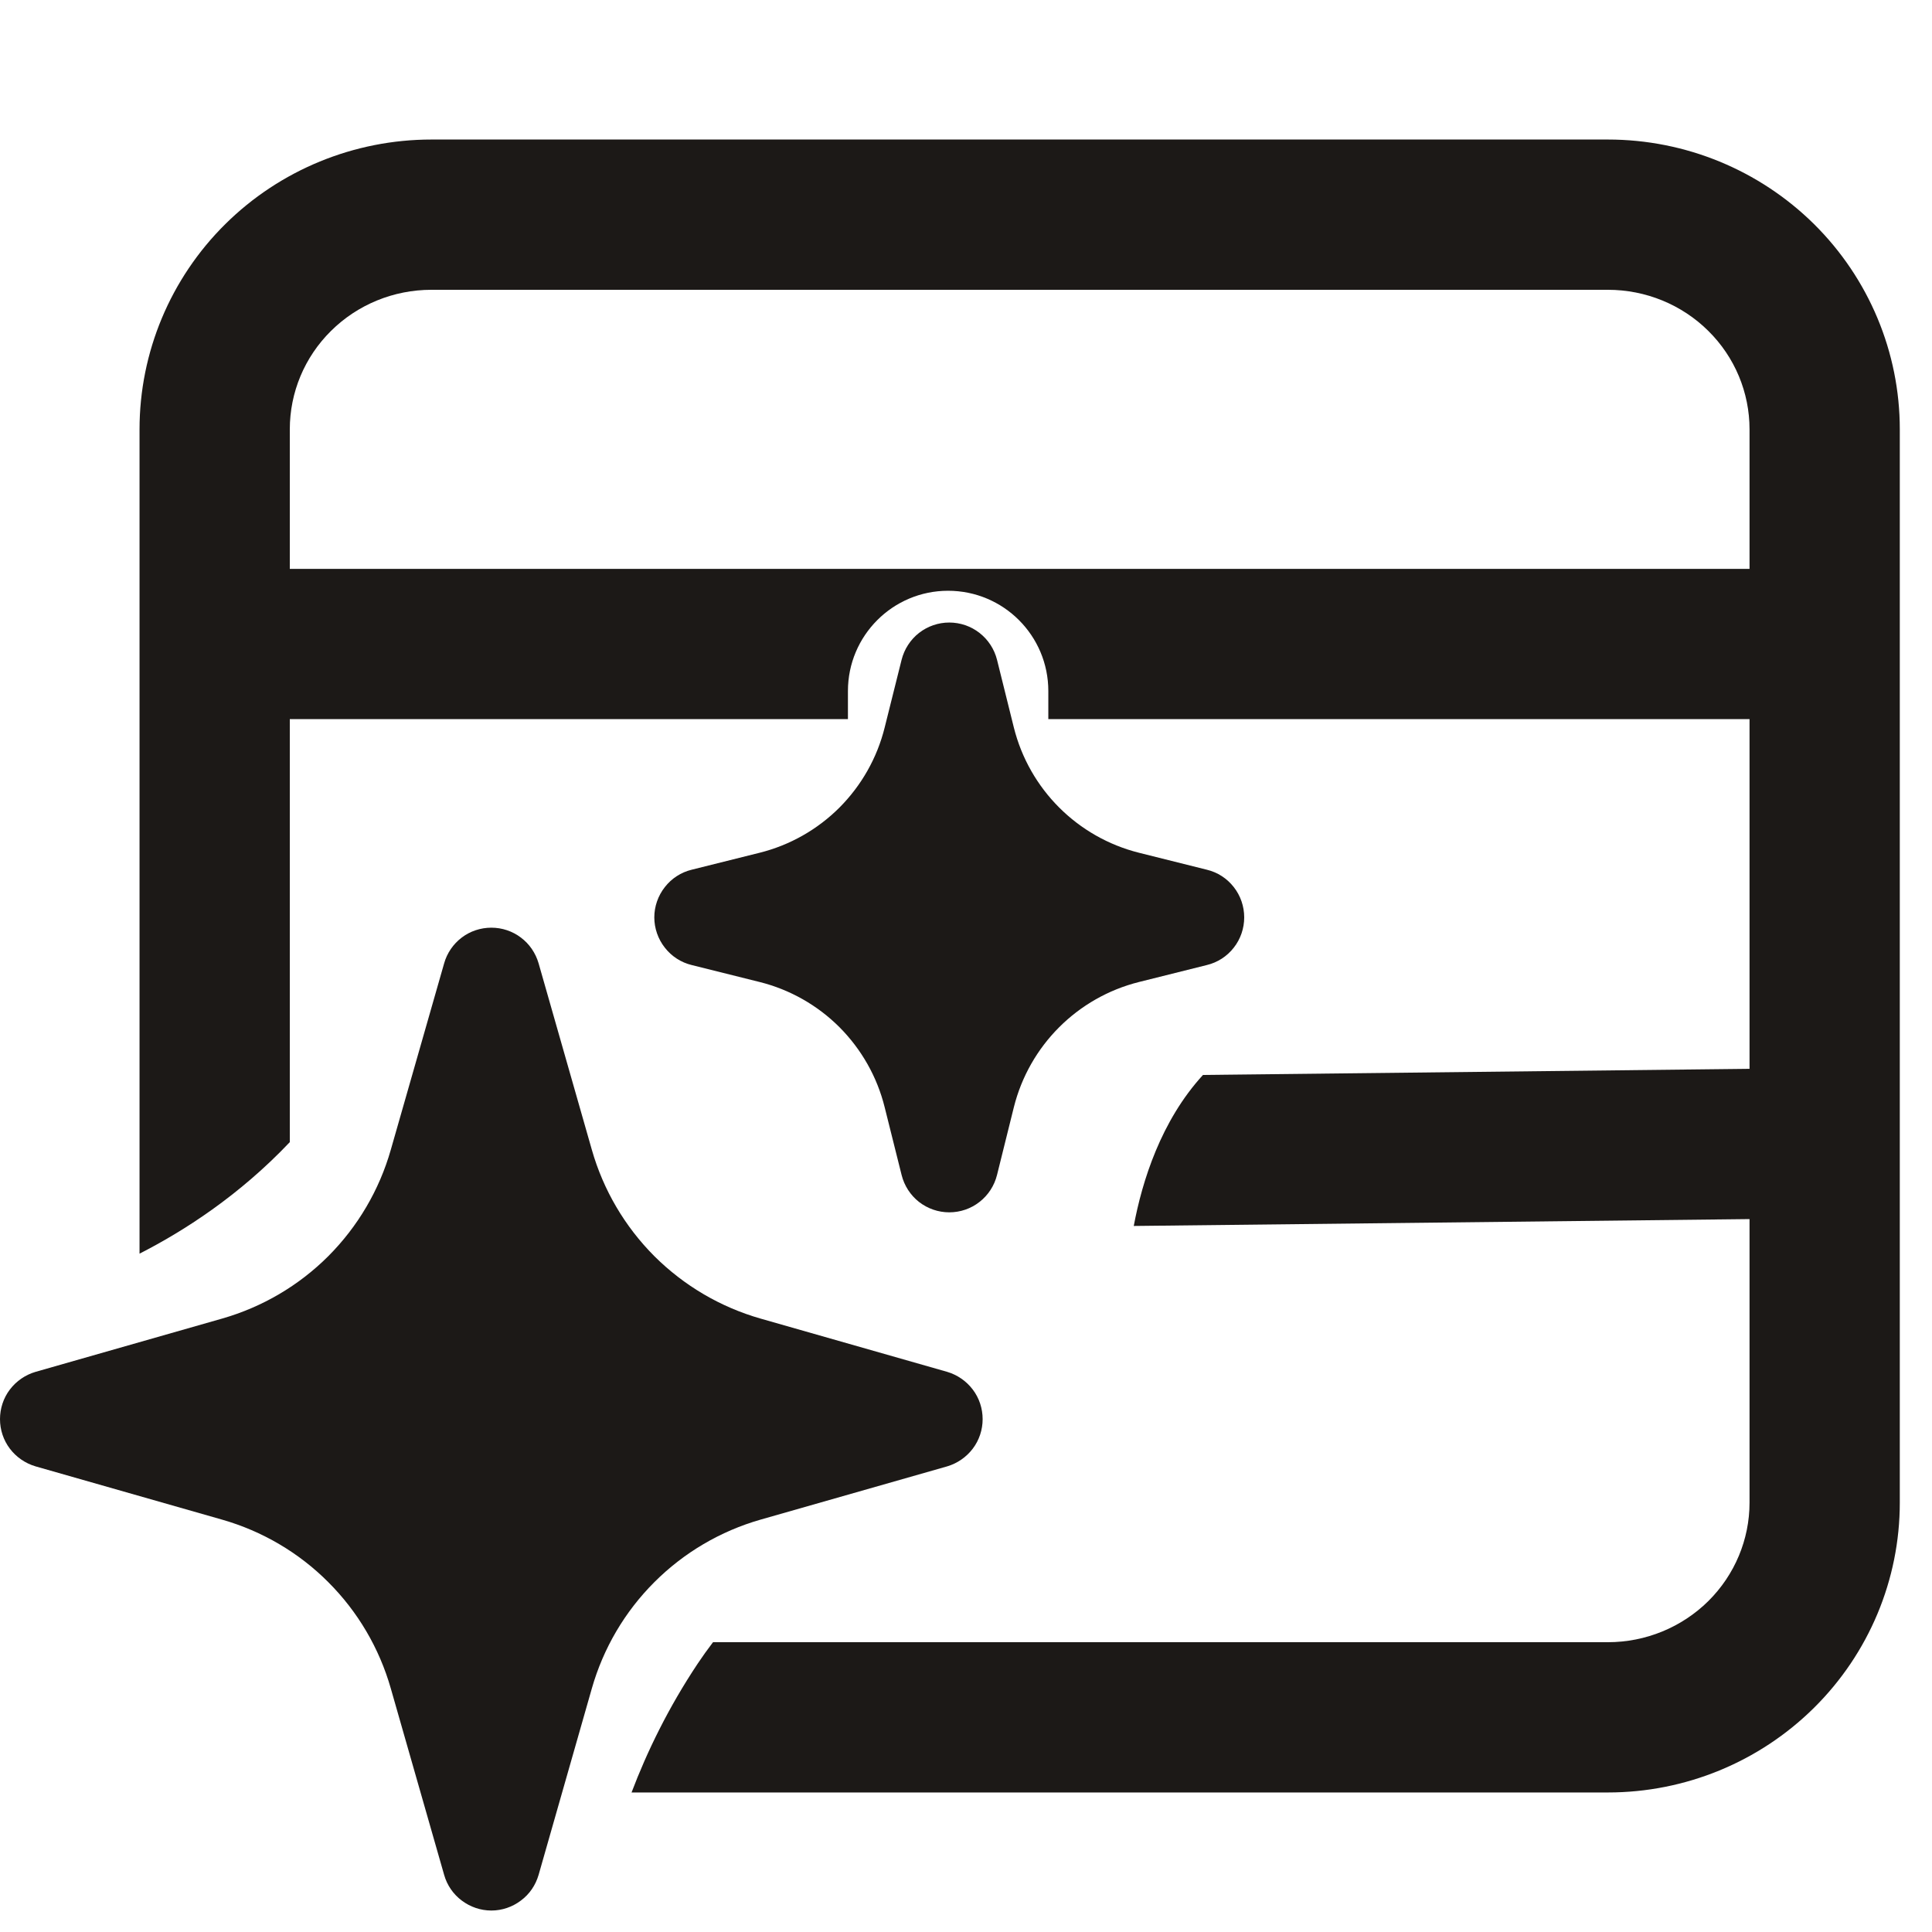
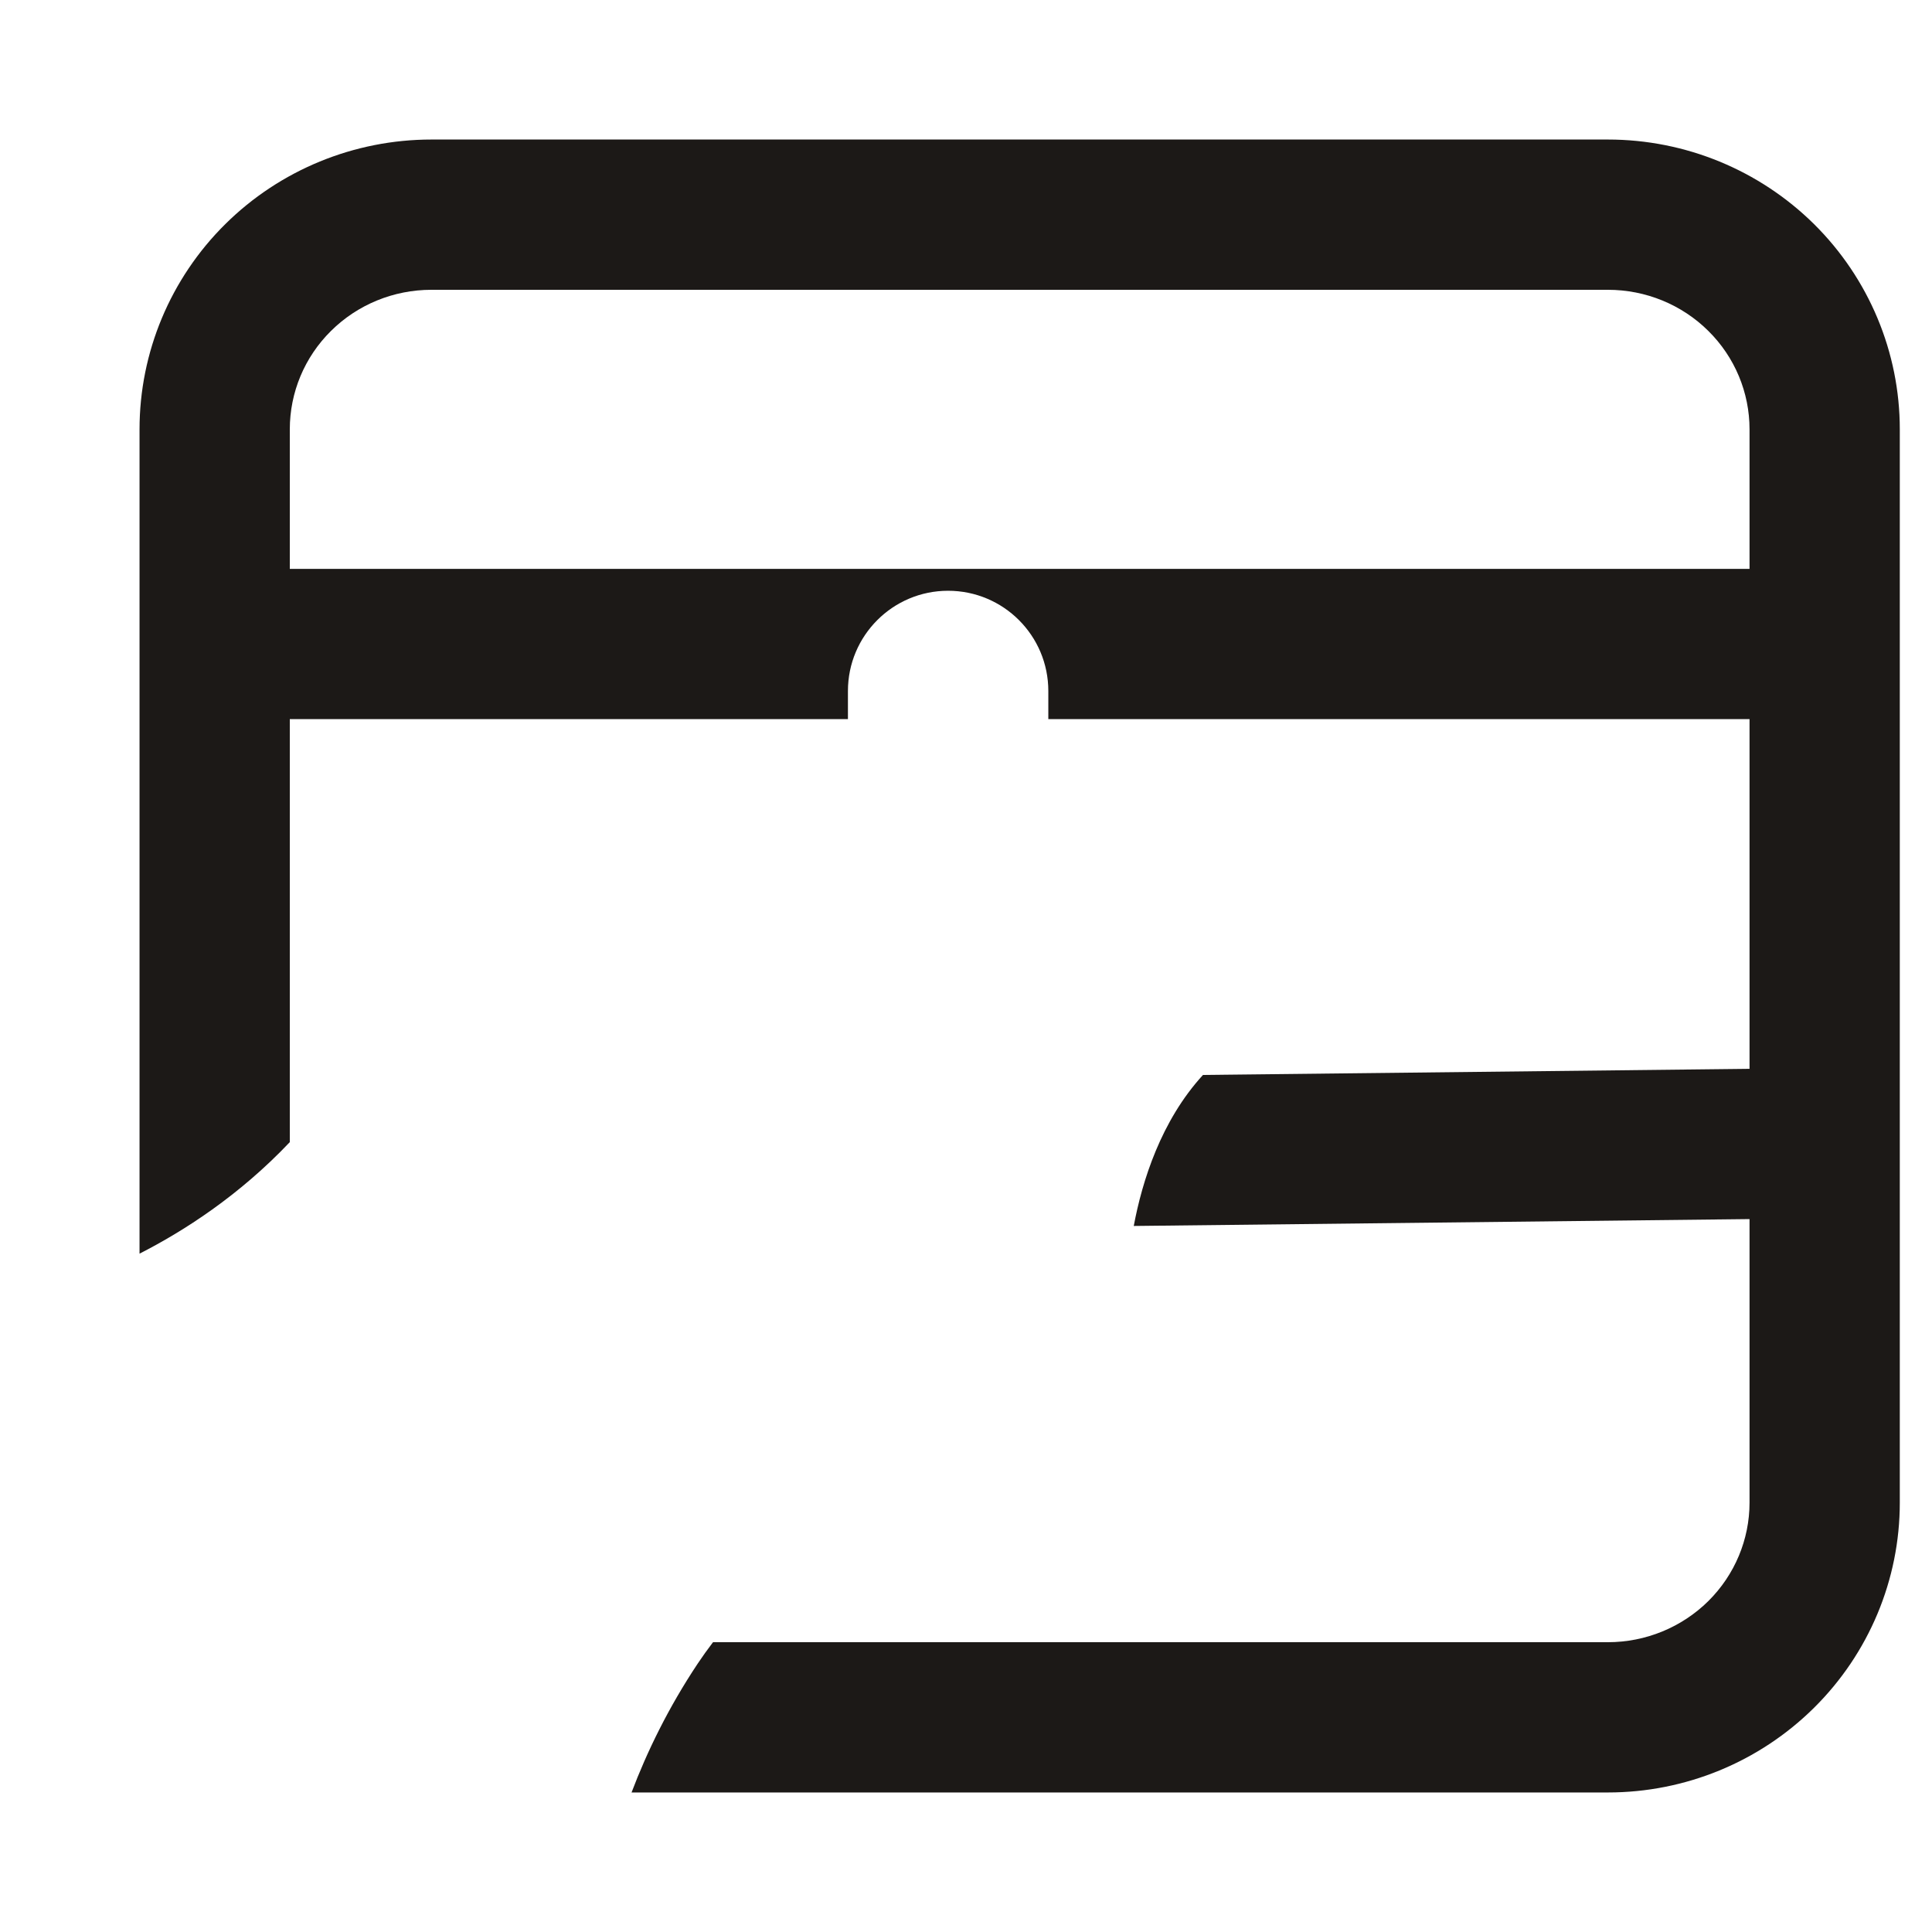
<svg xmlns="http://www.w3.org/2000/svg" width="18" height="18" viewBox="0 0 18 18" fill="none">
  <path fill-rule="evenodd" clip-rule="evenodd" d="M16.901 2.088C17.412 2.594 17.7 3.282 17.7 4V14C17.7 14.718 17.412 15.405 16.901 15.911C16.39 16.417 15.7 16.7 14.981 16.7H5.884C6.028 16.32 6.227 15.91 6.5 15.5C6.544 15.434 6.592 15.367 6.643 15.3H14.981C15.333 15.3 15.669 15.161 15.916 14.917C16.163 14.672 16.3 14.342 16.3 14V11.358L10.563 11.422C10.641 11.005 10.816 10.443 11.208 10.015L16.3 9.958V6.7L9.767 6.7V6.438C9.767 5.922 9.349 5.504 8.833 5.504C8.318 5.504 7.9 5.922 7.9 6.438V6.7L2.7 6.7V10.641C2.227 11.14 1.712 11.47 1.3 11.68V4C1.3 3.282 1.588 2.594 2.099 2.088C2.609 1.583 3.3 1.3 4.019 1.3H14.981C15.7 1.3 16.39 1.583 16.901 2.088ZM3.084 3.083C3.331 2.838 3.667 2.7 4.019 2.7H14.981C15.333 2.7 15.669 2.838 15.916 3.083C16.163 3.327 16.3 3.657 16.3 4V5.3L2.7 5.3V4C2.7 3.657 2.837 3.327 3.084 3.083Z" fill="#1C1917" />
-   <path fill-rule="evenodd" clip-rule="evenodd" d="M4.578 8.643C4.677 8.643 4.774 8.675 4.853 8.735C4.933 8.795 4.99 8.879 5.018 8.975L5.514 10.712C5.621 11.087 5.821 11.427 6.096 11.703C6.372 11.978 6.712 12.178 7.086 12.285L8.824 12.781C8.919 12.809 9.003 12.867 9.063 12.946C9.123 13.025 9.155 13.122 9.155 13.222C9.155 13.321 9.123 13.418 9.063 13.497C9.003 13.576 8.919 13.634 8.824 13.662L7.086 14.158C6.712 14.265 6.372 14.465 6.096 14.741C5.821 15.016 5.621 15.356 5.514 15.731L5.018 17.468C4.99 17.564 4.933 17.648 4.853 17.707C4.774 17.767 4.677 17.8 4.578 17.8C4.478 17.8 4.382 17.767 4.302 17.707C4.223 17.648 4.165 17.564 4.138 17.468L3.641 15.731C3.534 15.356 3.334 15.016 3.059 14.741C2.784 14.465 2.443 14.265 2.069 14.158L0.332 13.662C0.236 13.634 0.152 13.576 0.092 13.497C0.032 13.418 0 13.321 0 13.222C0 13.122 0.032 13.025 0.092 12.946C0.152 12.867 0.236 12.809 0.332 12.781L2.069 12.285C2.443 12.178 2.784 11.978 3.059 11.703C3.334 11.427 3.534 11.087 3.641 10.712L4.138 8.975C4.165 8.879 4.223 8.795 4.302 8.735C4.381 8.675 4.478 8.643 4.578 8.643ZM8.844 5.8C8.946 5.8 9.046 5.834 9.126 5.897C9.207 5.96 9.264 6.048 9.289 6.147L9.446 6.779C9.59 7.353 10.038 7.801 10.612 7.945L11.244 8.103C11.344 8.127 11.432 8.184 11.495 8.265C11.558 8.345 11.592 8.445 11.592 8.547C11.592 8.649 11.558 8.749 11.495 8.829C11.432 8.91 11.344 8.967 11.244 8.991L10.612 9.149C10.038 9.293 9.59 9.741 9.446 10.315L9.289 10.947C9.264 11.047 9.207 11.135 9.126 11.198C9.046 11.261 8.947 11.295 8.844 11.295C8.742 11.295 8.643 11.261 8.562 11.198C8.482 11.135 8.425 11.047 8.4 10.947L8.242 10.315C8.172 10.033 8.026 9.776 7.821 9.57C7.616 9.365 7.358 9.219 7.077 9.149L6.444 8.991C6.345 8.967 6.257 8.91 6.194 8.829C6.131 8.749 6.096 8.649 6.096 8.547C6.096 8.445 6.131 8.345 6.194 8.265C6.257 8.184 6.345 8.127 6.444 8.103L7.077 7.945C7.358 7.875 7.616 7.729 7.821 7.524C8.026 7.318 8.172 7.061 8.242 6.779L8.4 6.147C8.425 6.048 8.482 5.96 8.562 5.897C8.643 5.834 8.742 5.8 8.844 5.8Z" fill="#1C1917" />
</svg>